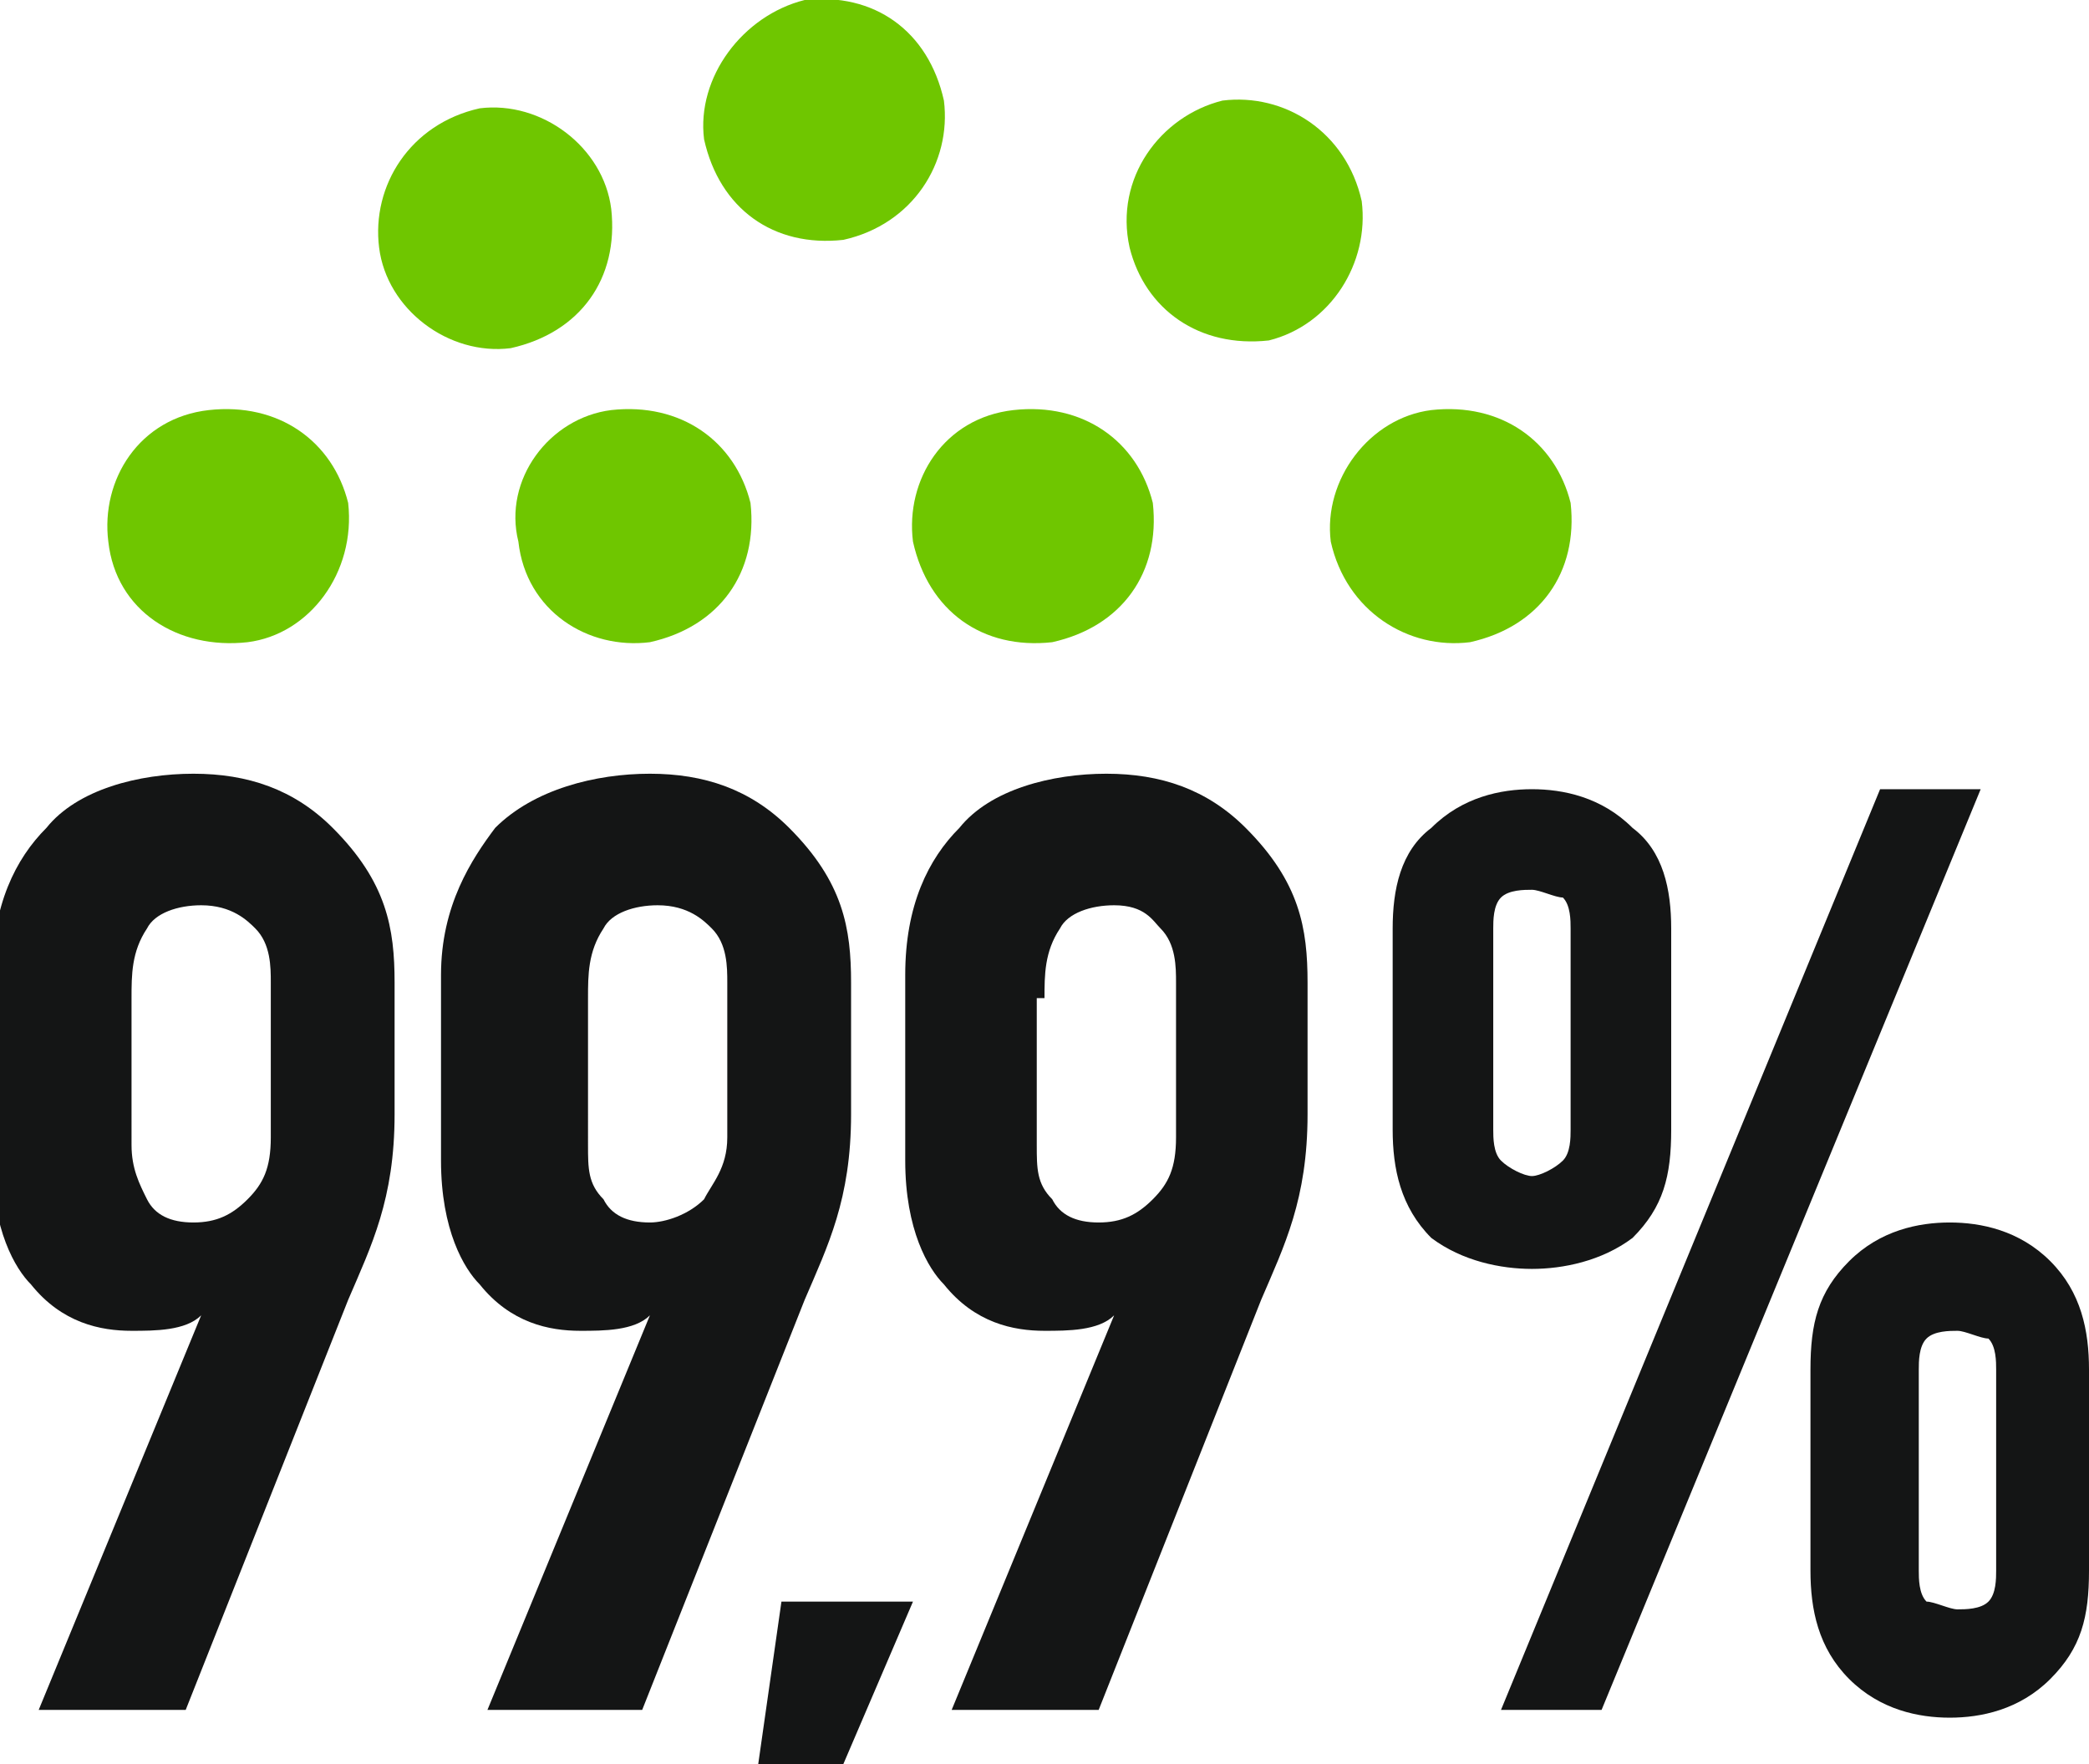
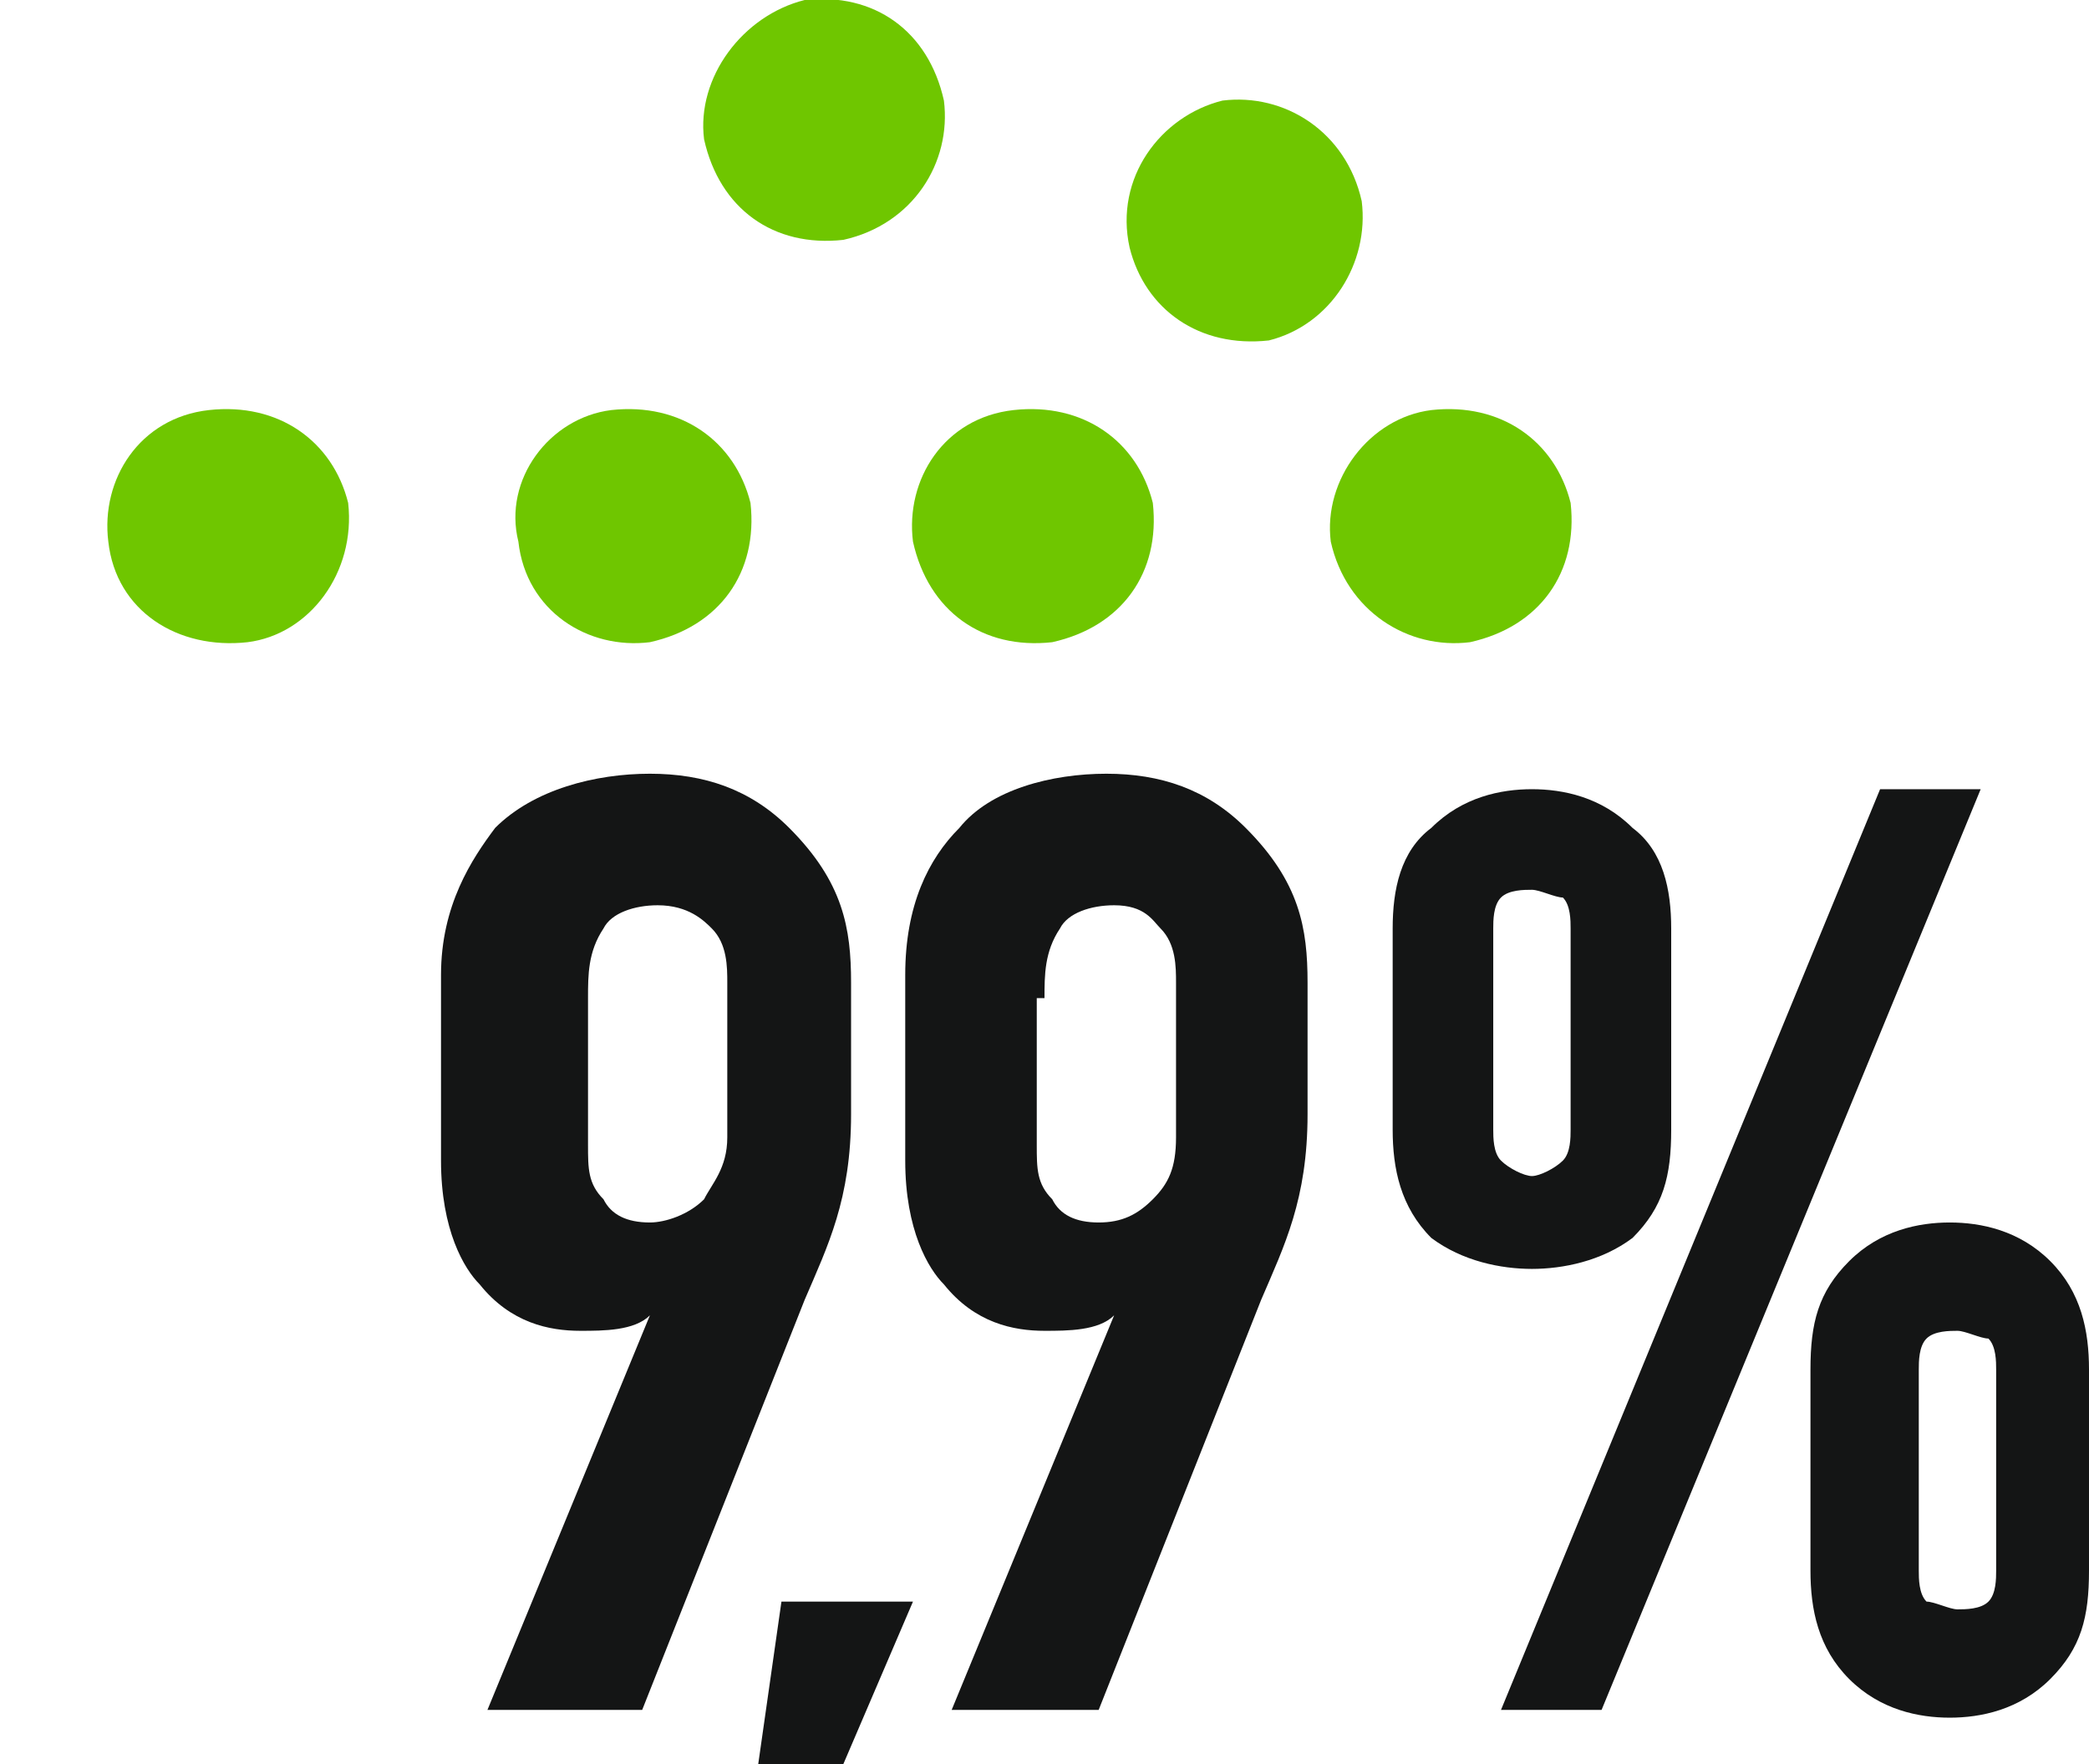
<svg xmlns="http://www.w3.org/2000/svg" version="1.1" id="Слой_1" x="0px" y="0px" viewBox="0 0 27 22.8" style="enable-background:new 0 0 27 22.8;" xml:space="preserve">
  <style type="text/css">
	.st0{fill-rule:evenodd;clip-rule:evenodd;fill:#6FC600;}
	.st1{fill:#141515;}
</style>
  <g>
    <path class="st0" d="M15.8,1.3c0.8-0.1,1.6,0.4,1.8,1.3c0.1,0.8-0.4,1.6-1.2,1.8c-0.9,0.1-1.6-0.4-1.8-1.2   C14.4,2.3,15,1.5,15.8,1.3L15.8,1.3z" />
    <path class="st0" d="M10.4,0c0.9-0.1,1.6,0.4,1.8,1.3c0.1,0.8-0.4,1.6-1.3,1.8c-0.9,0.1-1.6-0.4-1.8-1.3C9,1,9.6,0.2,10.4,0L10.4,0   z" />
-     <path class="st0" d="M6.2,1.4C7,1.3,7.8,1.9,7.9,2.7c0.1,0.9-0.4,1.6-1.3,1.8C5.8,4.6,5,4,4.9,3.2S5.3,1.6,6.2,1.4L6.2,1.4z" />
    <path class="st0" d="M13.1,5.3c0.9-0.1,1.6,0.4,1.8,1.2c0.1,0.9-0.4,1.6-1.3,1.8c-0.9,0.1-1.6-0.4-1.8-1.3   C11.7,6.2,12.2,5.4,13.1,5.3L13.1,5.3z" />
    <path class="st0" d="M2.7,5.3c0.9-0.1,1.6,0.4,1.8,1.2C4.6,7.4,4,8.2,3.2,8.3C2.3,8.4,1.5,7.9,1.4,7C1.3,6.2,1.8,5.4,2.7,5.3   L2.7,5.3z" />
    <path class="st0" d="M7.9,5.3c0.9-0.1,1.6,0.4,1.8,1.2c0.1,0.9-0.4,1.6-1.3,1.8C7.6,8.4,6.8,7.9,6.7,7C6.5,6.2,7.1,5.4,7.9,5.3   L7.9,5.3z" />
    <path class="st0" d="M18.5,5.3c0.9-0.1,1.6,0.4,1.8,1.2c0.1,0.9-0.4,1.6-1.3,1.8c-0.8,0.1-1.6-0.4-1.8-1.3   C17.1,6.2,17.7,5.4,18.5,5.3L18.5,5.3z" />
    <path class="st1" d="M19.3,12c0-0.1,0-0.3,0.1-0.4c0.1-0.1,0.3-0.1,0.4-0.1c0.1,0,0.3,0.1,0.4,0.1c0.1,0.1,0.1,0.3,0.1,0.4v2.6   c0,0.1,0,0.3-0.1,0.4c-0.1,0.1-0.3,0.2-0.4,0.2c-0.1,0-0.3-0.1-0.4-0.2c-0.1-0.1-0.1-0.3-0.1-0.4V12z M21.6,12c0-0.5-0.1-1-0.5-1.3   c-0.4-0.4-0.9-0.5-1.3-0.5c-0.4,0-0.9,0.1-1.3,0.5C18.1,11,18,11.5,18,12v2.6c0,0.5,0.1,1,0.5,1.4c0.4,0.3,0.9,0.4,1.3,0.4   c0.4,0,0.9-0.1,1.3-0.4c0.4-0.4,0.5-0.8,0.5-1.4V12z M24.8,17.7c0-0.1,0-0.3,0.1-0.4c0.1-0.1,0.3-0.1,0.4-0.1s0.3,0.1,0.4,0.1   c0.1,0.1,0.1,0.3,0.1,0.4v2.6c0,0.1,0,0.3-0.1,0.4c-0.1,0.1-0.3,0.1-0.4,0.1s-0.3-0.1-0.4-0.1c-0.1-0.1-0.1-0.3-0.1-0.4V17.7z    M27,17.7c0-0.5-0.1-1-0.5-1.4s-0.9-0.5-1.3-0.5c-0.4,0-0.9,0.1-1.3,0.5c-0.4,0.4-0.5,0.8-0.5,1.4v2.6c0,0.5,0.1,1,0.5,1.4   c0.4,0.4,0.9,0.5,1.3,0.5c0.4,0,0.9-0.1,1.3-0.5c0.4-0.4,0.5-0.8,0.5-1.4V17.7z M24.3,10.2l-4.9,11.9h1.3l4.9-11.9H24.3z" />
-     <path class="st1" d="M1.7,12.9c0-0.3,0-0.6,0.2-0.9c0.1-0.2,0.4-0.3,0.7-0.3c0.4,0,0.6,0.2,0.7,0.3c0.2,0.2,0.2,0.5,0.2,0.7v2   c0,0.4-0.1,0.6-0.3,0.8c-0.2,0.2-0.4,0.3-0.7,0.3c-0.3,0-0.5-0.1-0.6-0.3c-0.1-0.2-0.2-0.4-0.2-0.7V12.9z M2.4,22.1l2.1-5.3   c0.3-0.7,0.6-1.3,0.6-2.4v-1.7c0-0.7-0.1-1.3-0.8-2c-0.5-0.5-1.1-0.7-1.8-0.7c-0.7,0-1.5,0.2-1.9,0.7c-0.4,0.4-0.7,1-0.7,1.9V15   c0,0.9,0.3,1.4,0.5,1.6c0.4,0.5,0.9,0.6,1.3,0.6c0.3,0,0.7,0,0.9-0.2l-2.1,5.1H2.4z" />
    <path class="st1" d="M7.6,12.9c0-0.3,0-0.6,0.2-0.9c0.1-0.2,0.4-0.3,0.7-0.3c0.4,0,0.6,0.2,0.7,0.3c0.2,0.2,0.2,0.5,0.2,0.7v2   c0,0.4-0.2,0.6-0.3,0.8c-0.2,0.2-0.5,0.3-0.7,0.3c-0.3,0-0.5-0.1-0.6-0.3c-0.2-0.2-0.2-0.4-0.2-0.7V12.9z M8.3,22.1l2.1-5.3   c0.3-0.7,0.6-1.3,0.6-2.4v-1.7c0-0.7-0.1-1.3-0.8-2c-0.5-0.5-1.1-0.7-1.8-0.7c-0.7,0-1.5,0.2-2,0.7c-0.3,0.4-0.7,1-0.7,1.9V15   c0,0.9,0.3,1.4,0.5,1.6c0.4,0.5,0.9,0.6,1.3,0.6c0.3,0,0.7,0,0.9-0.2l-2.1,5.1H8.3z" />
    <polygon class="st1" points="10.9,22.8 11.8,20.7 10.1,20.7 9.8,22.8  " />
    <path class="st1" d="M13.5,12.9c0-0.3,0-0.6,0.2-0.9c0.1-0.2,0.4-0.3,0.7-0.3c0.4,0,0.5,0.2,0.6,0.3c0.2,0.2,0.2,0.5,0.2,0.7v2   c0,0.4-0.1,0.6-0.3,0.8c-0.2,0.2-0.4,0.3-0.7,0.3c-0.3,0-0.5-0.1-0.6-0.3c-0.2-0.2-0.2-0.4-0.2-0.7V12.9z M14.2,22.1l2.1-5.3   c0.3-0.7,0.6-1.3,0.6-2.4v-1.7c0-0.7-0.1-1.3-0.8-2c-0.5-0.5-1.1-0.7-1.8-0.7c-0.7,0-1.5,0.2-1.9,0.7c-0.4,0.4-0.7,1-0.7,1.9V15   c0,0.9,0.3,1.4,0.5,1.6c0.4,0.5,0.9,0.6,1.3,0.6c0.3,0,0.7,0,0.9-0.2l-2.1,5.1H14.2z" />
  </g>
</svg>